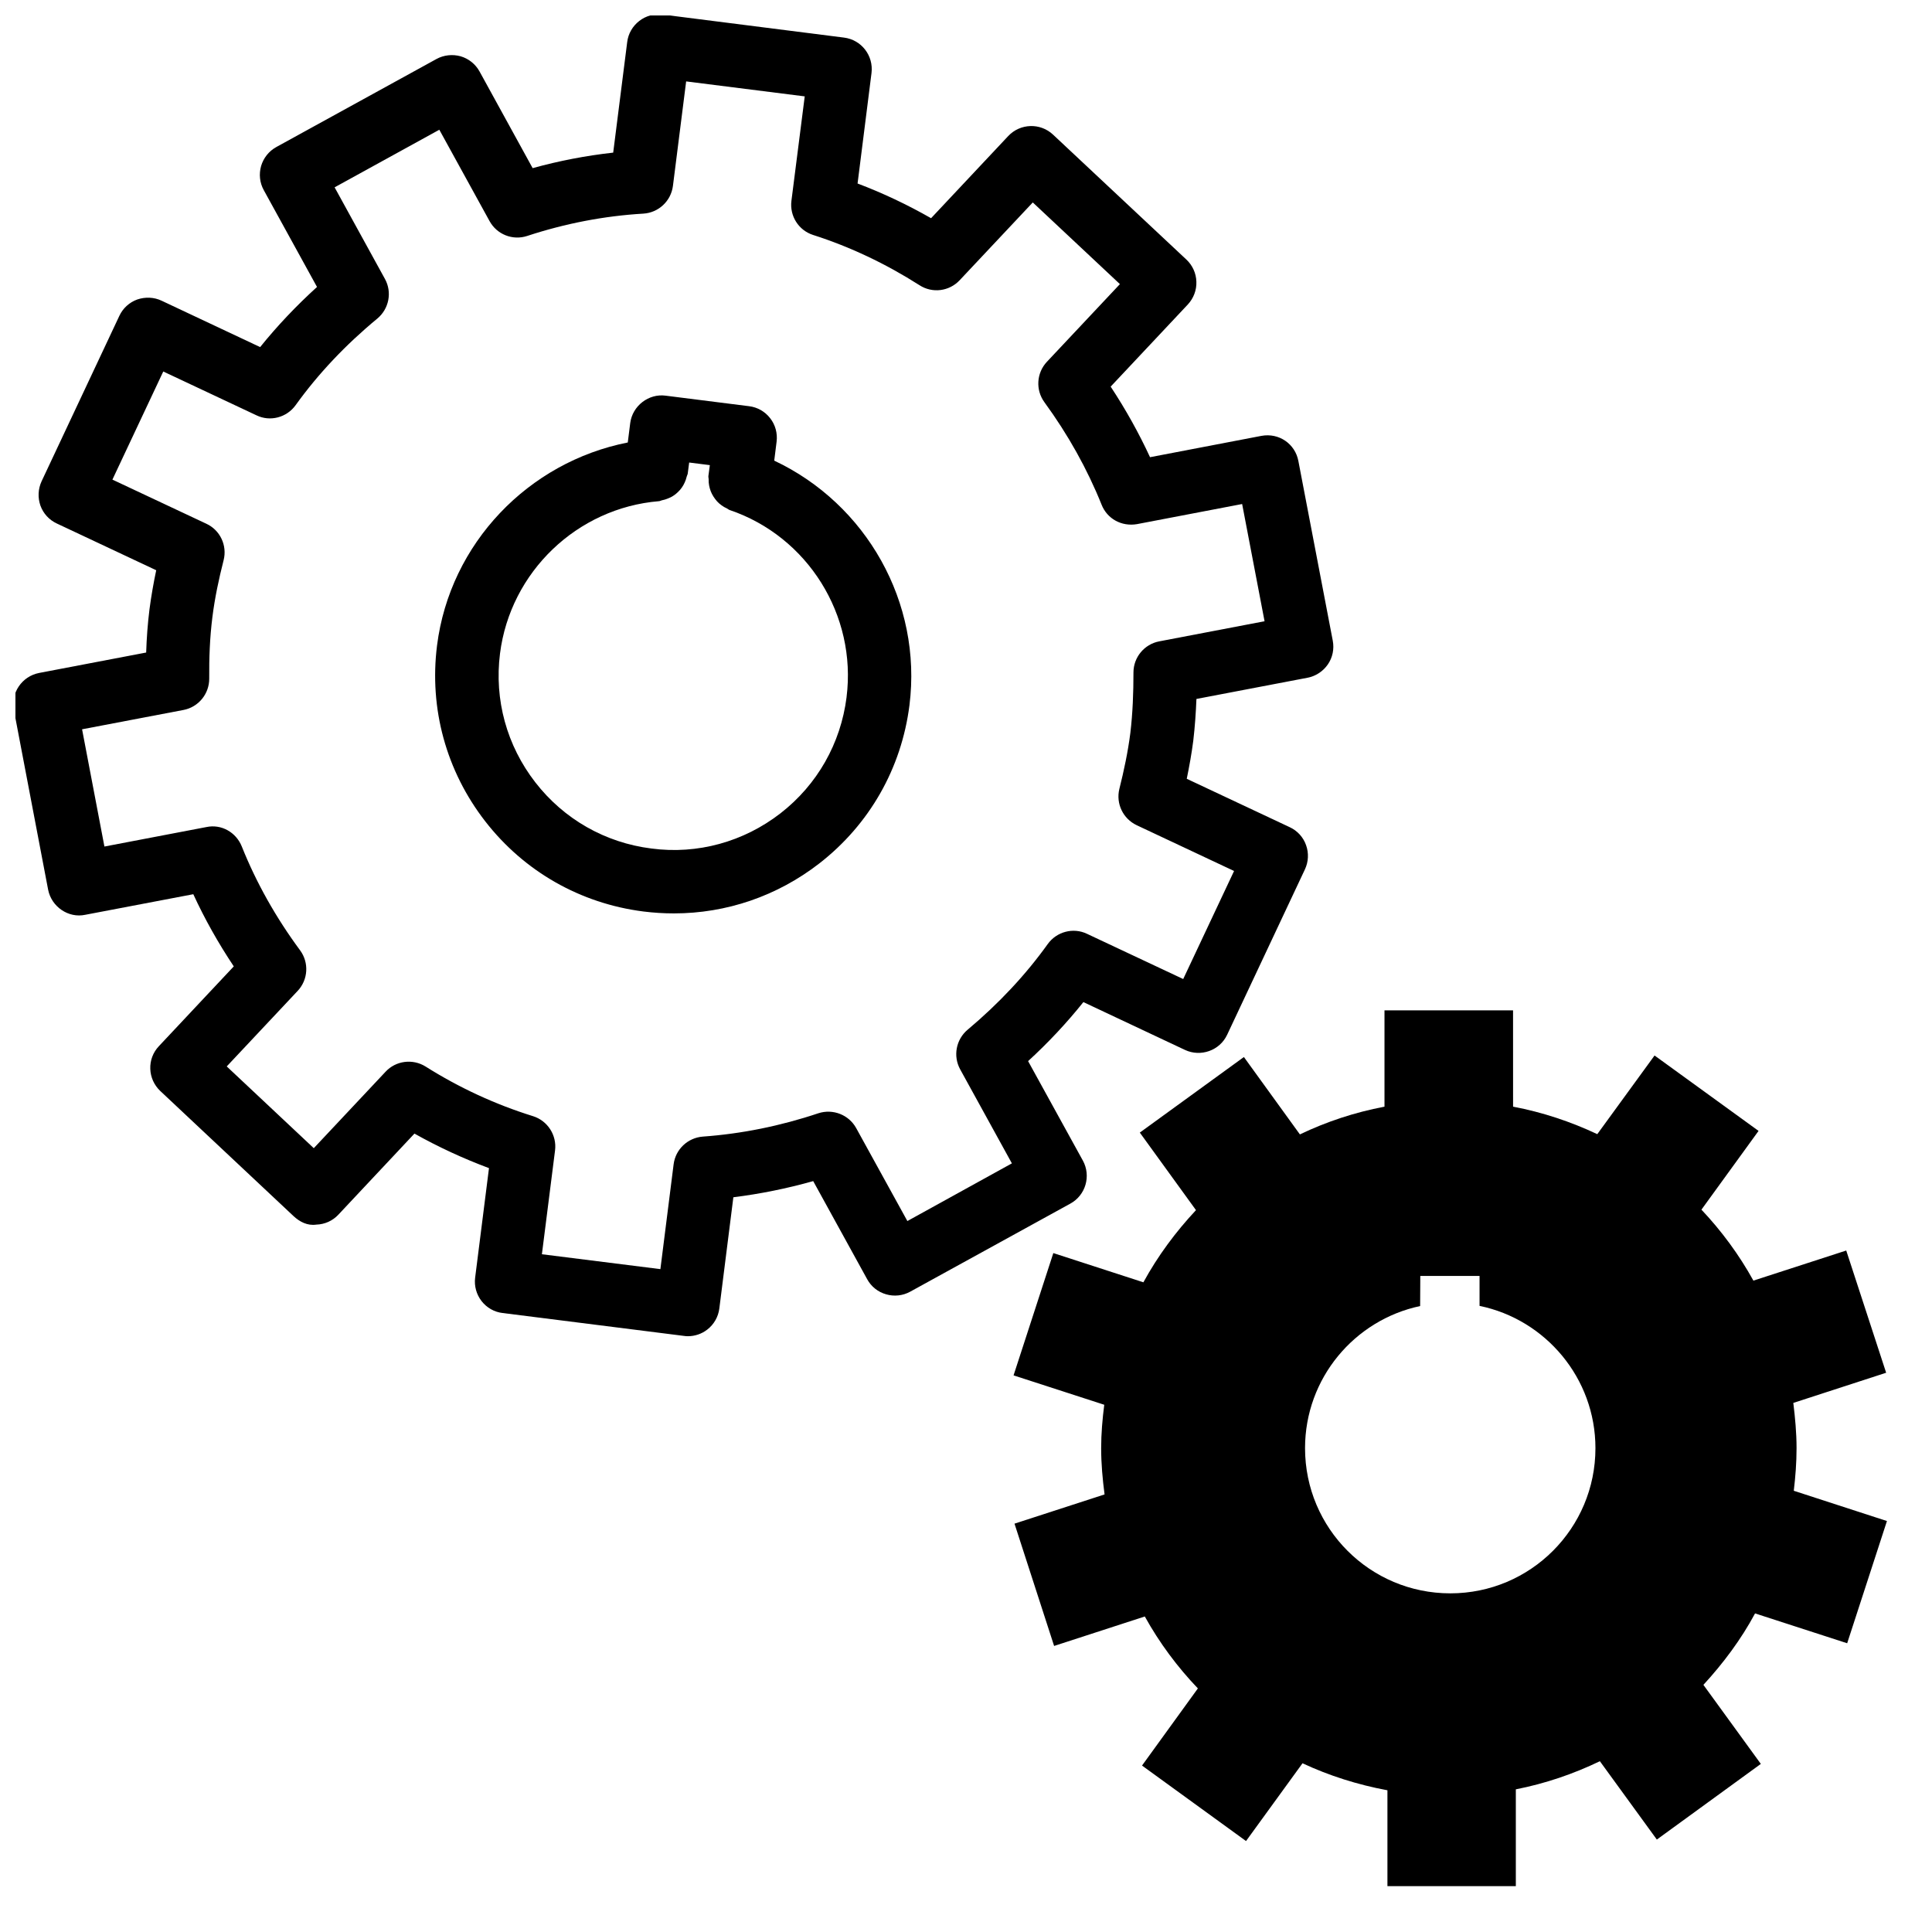
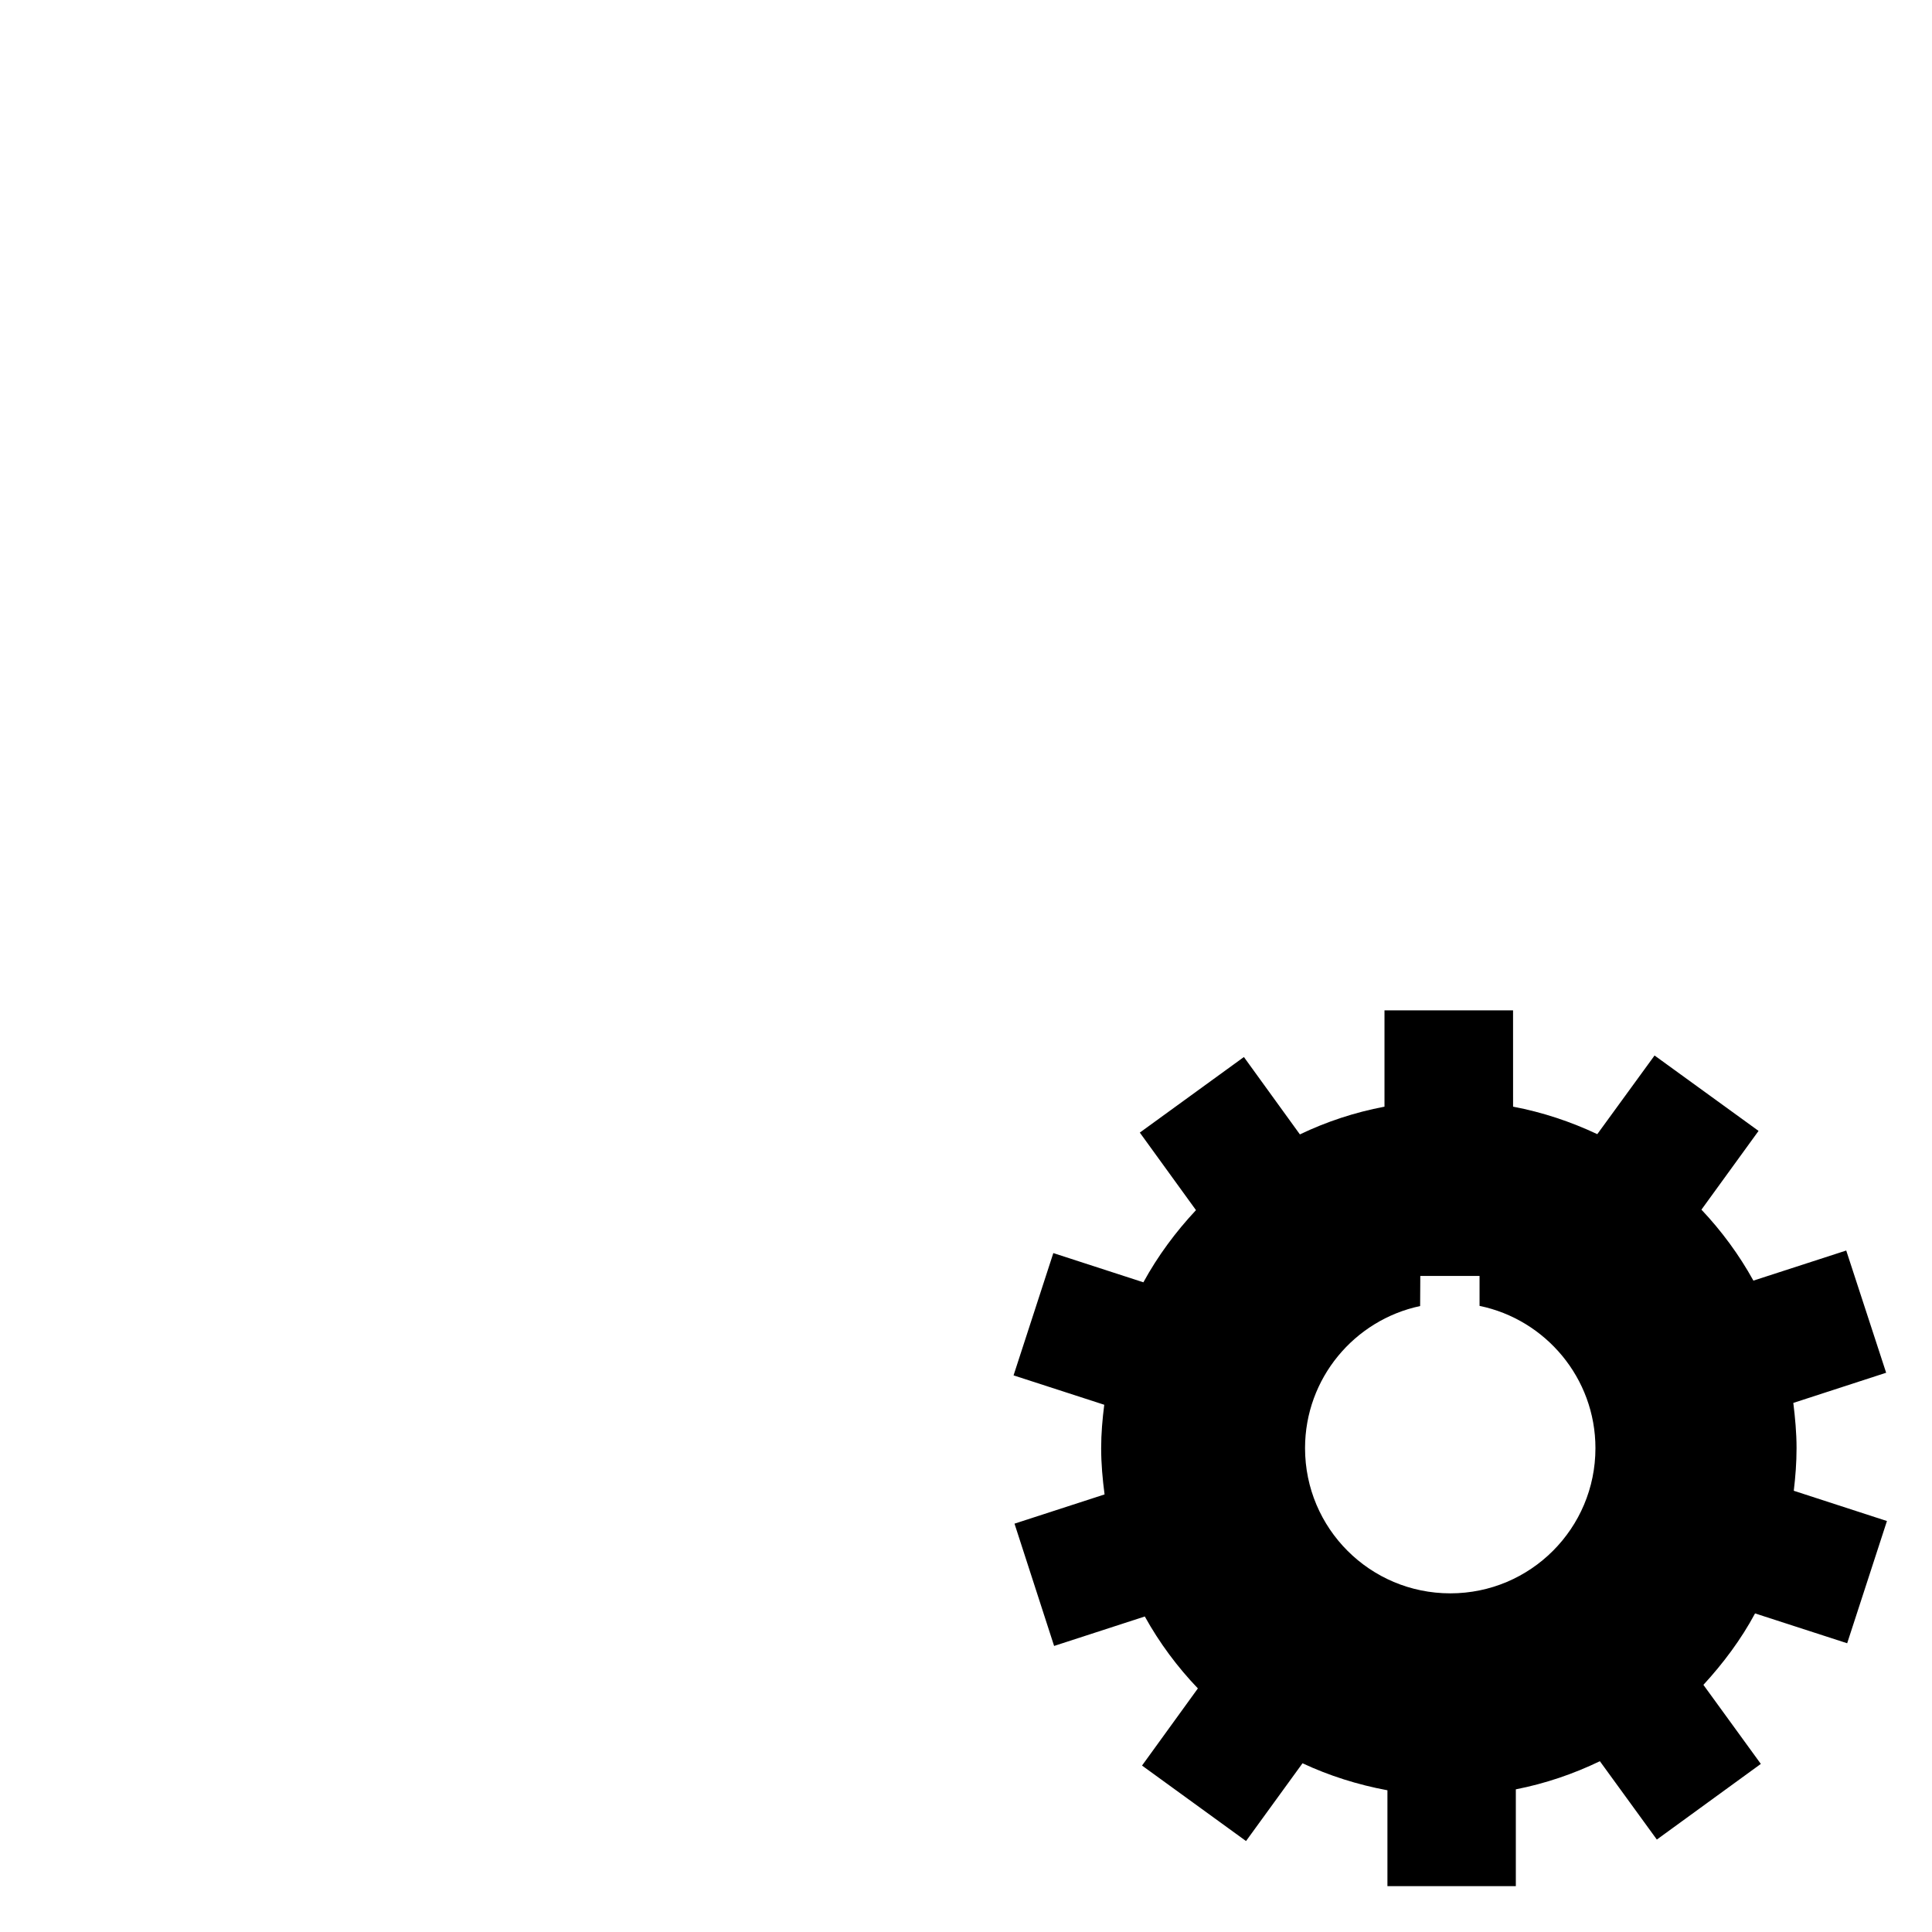
<svg xmlns="http://www.w3.org/2000/svg" width="800px" height="800px" version="1.1" viewBox="144 144 512 512">
  <defs>
    <clipPath id="a">
-       <path d="m148.09 148.09h349.91v350.91h-349.91z" />
+       <path d="m148.09 148.09h349.91v350.91h-349.91" />
    </clipPath>
  </defs>
  <g clip-path="url(#a)">
-     <path d="m430.96 451.55-14.504-26.344c5.394-4.934 10.285-10.18 14.652-15.641l26.934 12.68c4.137 1.93 9.195 0.188 11.168-4.031l20.613-43.832c0.945-2.016 1.051-4.324 0.293-6.422-0.734-2.098-2.289-3.801-4.324-4.746l-27.289-12.824c0.672-3.297 1.281-6.633 1.723-10.055 0.441-3.738 0.691-7.43 0.84-11.105l29.453-5.625c2.184-0.418 4.113-1.699 5.375-3.527 1.258-1.828 1.723-4.094 1.301-6.297l-9.109-47.59c-0.84-4.535-5.121-7.559-9.824-6.676l-29.492 5.648c-2.961-6.402-6.445-12.66-10.434-18.703l20.469-21.789c1.512-1.637 2.332-3.801 2.246-6.023-0.062-2.227-1.027-4.344-2.644-5.856l-35.352-33.125c-3.359-3.148-8.668-3-11.859 0.379l-20.453 21.781c-6.297-3.59-12.805-6.676-19.48-9.195l3.695-29.285c0.566-4.598-2.664-8.797-7.285-9.383l-48.074-6.106c-2.203-0.273-4.449 0.336-6.191 1.699-1.762 1.363-2.918 3.359-3.191 5.562l-3.715 29.328c-7.16 0.797-14.297 2.16-21.348 4.113l-14.066-25.609c-1.07-1.953-2.875-3.402-5.016-4.031-2.121-0.59-4.453-0.355-6.402 0.715l-42.469 23.344c-1.93 1.07-3.379 2.875-4.008 5.016-0.609 2.141-0.379 4.43 0.711 6.402l14.105 25.652c-5.519 5.016-10.555 10.328-15.07 15.934l-26.133-12.301c-1.996-0.945-4.305-1.031-6.426-0.316-2.098 0.754-3.801 2.309-4.746 4.324l-20.613 43.852c-0.941 2.039-1.047 4.324-0.312 6.445 0.754 2.098 2.309 3.801 4.344 4.746l26.344 12.387c-0.711 3.375-1.32 6.82-1.781 10.324-0.484 3.863-0.758 7.684-0.883 11.484l-28.383 5.414c-4.531 0.883-7.535 5.269-6.672 9.824l9.07 47.59c0.883 4.578 5.414 7.621 9.824 6.676l28.652-5.457c3.023 6.57 6.613 12.953 10.727 19.125l-19.859 21.16c-1.531 1.617-2.352 3.777-2.266 6.004 0.062 2.203 1.027 4.324 2.644 5.856l35.328 33.168c1.637 1.512 3.652 2.582 6.023 2.246 2.227-0.062 4.344-1.008 5.856-2.644l20.152-21.477c6.359 3.57 12.953 6.613 19.754 9.152l-3.672 29.055c-0.273 2.18 0.336 4.406 1.699 6.172 1.363 1.762 3.379 2.918 5.582 3.168l48.051 6.066c0.355 0.062 0.715 0.082 1.051 0.082 1.848 0 3.672-0.609 5.144-1.762 1.762-1.363 2.918-3.379 3.191-5.606l3.715-29.453c7.074-0.883 14.148-2.309 21.16-4.281l14.297 25.988c1.07 1.973 2.875 3.402 5.016 4.008 2.141 0.629 4.43 0.379 6.383-0.691l42.445-23.34c4.074-2.227 5.543-7.348 3.316-11.422zm-46.496 16.039-13.562-24.625c-1.953-3.547-6.172-5.184-10.012-3.945-10.078 3.379-20.402 5.457-30.648 6.191-3.988 0.316-7.223 3.359-7.727 7.348l-3.504 27.773-31.402-3.945 3.484-27.52c0.504-4.008-1.953-7.852-5.836-9.07-9.992-3.106-19.566-7.535-28.484-13.16-3.402-2.121-7.852-1.555-10.578 1.363l-19.039 20.277-23.07-21.664 18.809-20.027c2.769-2.961 3.043-7.473 0.629-10.746-6.422-8.691-11.629-17.949-15.449-27.52-1.492-3.738-5.394-5.984-9.363-5.144l-27.039 5.164-5.922-31.07 26.871-5.121c3.969-0.754 6.844-4.262 6.824-8.312-0.043-5.375 0.148-10.812 0.84-16.289 0.645-5.164 1.715-10.141 2.977-15.094 0.988-3.906-0.922-7.957-4.578-9.656l-24.895-11.695 13.477-28.652 24.688 11.609c3.629 1.762 8.016 0.609 10.391-2.688 5.941-8.27 13.227-15.996 21.645-22.945 3.106-2.582 3.969-6.992 2.016-10.516l-13.332-24.266 27.75-15.262 13.309 24.203c1.934 3.547 6.129 5.207 9.973 3.945 10.078-3.316 20.445-5.312 30.797-5.918 4.027-0.254 7.305-3.316 7.828-7.328l3.504-27.711 31.426 3.969-3.527 27.688c-0.504 4.008 1.91 7.828 5.773 9.047 9.781 3.129 19.25 7.621 28.172 13.309 3.402 2.203 7.871 1.637 10.645-1.324l19.375-20.613 23.09 21.645-19.355 20.594c-2.75 2.938-3.043 7.43-0.652 10.707 6.297 8.629 11.379 17.758 15.156 27.164 1.469 3.715 5.269 5.836 9.363 5.144l27.879-5.332 5.941 31.066-27.918 5.332c-3.945 0.754-6.824 4.219-6.824 8.25 0 5.312-0.188 10.645-0.82 15.996-0.652 5.082-1.699 10.012-2.918 14.863-0.945 3.883 0.965 7.894 4.598 9.613l25.801 12.133-13.477 28.633-25.504-11.988c-3.652-1.742-8.039-0.566-10.391 2.707-5.816 8.125-12.953 15.766-21.242 22.715-3.066 2.582-3.906 6.969-1.973 10.496l13.707 24.918z" />
-   </g>
-   <path d="m349.18 266.07 0.629-5.039c0.273-2.203-0.336-4.449-1.699-6.191-1.363-1.766-3.359-2.918-5.582-3.191l-22.125-2.793c-4.492-0.609-8.797 2.688-9.387 7.262l-0.648 5.144c-26.305 5.184-47.129 26.703-50.551 53.824-2.098 16.711 2.438 33.25 12.766 46.559 10.328 13.309 25.234 21.789 41.941 23.91 2.688 0.336 5.375 0.504 8.062 0.504 13.918 0 27.352-4.578 38.52-13.227 13.309-10.328 21.789-25.211 23.91-41.941 3.422-27.266-11.465-53.34-35.836-64.82zm19.168 62.703c-1.555 12.258-7.766 23.195-17.527 30.773-9.762 7.559-21.98 10.938-34.176 9.32-12.258-1.531-23.195-7.766-30.773-17.527-7.578-9.762-10.914-21.895-9.363-34.152 2.731-21.621 20.445-38.582 42.109-40.367 0.336-0.02 0.609-0.211 0.945-0.273 0.441-0.082 0.859-0.211 1.281-0.379 0.609-0.23 1.176-0.484 1.699-0.859 0.375-0.234 0.711-0.527 1.047-0.844 0.418-0.398 0.777-0.777 1.09-1.238 0.316-0.441 0.57-0.902 0.781-1.383 0.23-0.504 0.398-0.988 0.523-1.535 0.062-0.293 0.23-0.504 0.273-0.797l0.379-2.938 5.481 0.691-0.383 2.875c-0.039 0.293 0.066 0.547 0.066 0.84-0.023 0.566 0.02 1.113 0.125 1.68 0.105 0.523 0.23 1.008 0.418 1.492 0.188 0.504 0.441 0.988 0.734 1.449 0.293 0.441 0.586 0.859 0.945 1.258 0.355 0.398 0.754 0.734 1.195 1.051 0.441 0.336 0.922 0.609 1.449 0.84 0.25 0.125 0.441 0.336 0.715 0.418 20.676 7.012 33.715 27.879 30.965 49.605z" />
+     </g>
  <path d="m633.52 579.48 10.539-32.391-24.688-8.02c0.441-3.715 0.734-7.453 0.734-11.293 0-4.074-0.379-8.062-0.859-11.988l24.602-7.996-10.578-32.391-24.602 7.977c-3.777-6.844-8.438-13.16-13.77-18.809l15.137-20.867-27.562-19.984-15.176 20.844c-7.012-3.297-14.441-5.793-22.316-7.285l-0.008-25.523h-34.07v25.527c-7.871 1.492-15.367 3.969-22.418 7.348l-14.84-20.508-27.582 20.027 14.883 20.551c-5.375 5.75-10.117 12.133-13.938 19.125l-23.867-7.746-10.539 32.41 24.035 7.789c-0.484 3.801-0.82 7.621-0.82 11.523 0 4.156 0.379 8.23 0.902 12.238l-23.867 7.746 10.496 32.41 24.035-7.809c3.863 6.969 8.605 13.352 14.066 19.062l-14.801 20.445 27.562 20.004 14.969-20.613c7.055 3.297 14.59 5.688 22.504 7.16v25.402h34.027v-25.652c7.828-1.531 15.305-4.094 22.273-7.453l15.094 20.762 27.562-20.047-15.219-20.949c5.246-5.711 9.973-12.008 13.688-18.934zm-105.17-13.227c-21.285 0-38.5-17.215-38.5-38.477 0-18.492 13.078-33.965 30.5-37.66l0.043-7.977h15.703v7.934c17.465 3.59 30.711 19.125 30.711 37.703 0 21.266-17.211 38.477-38.457 38.477z" />
</svg>